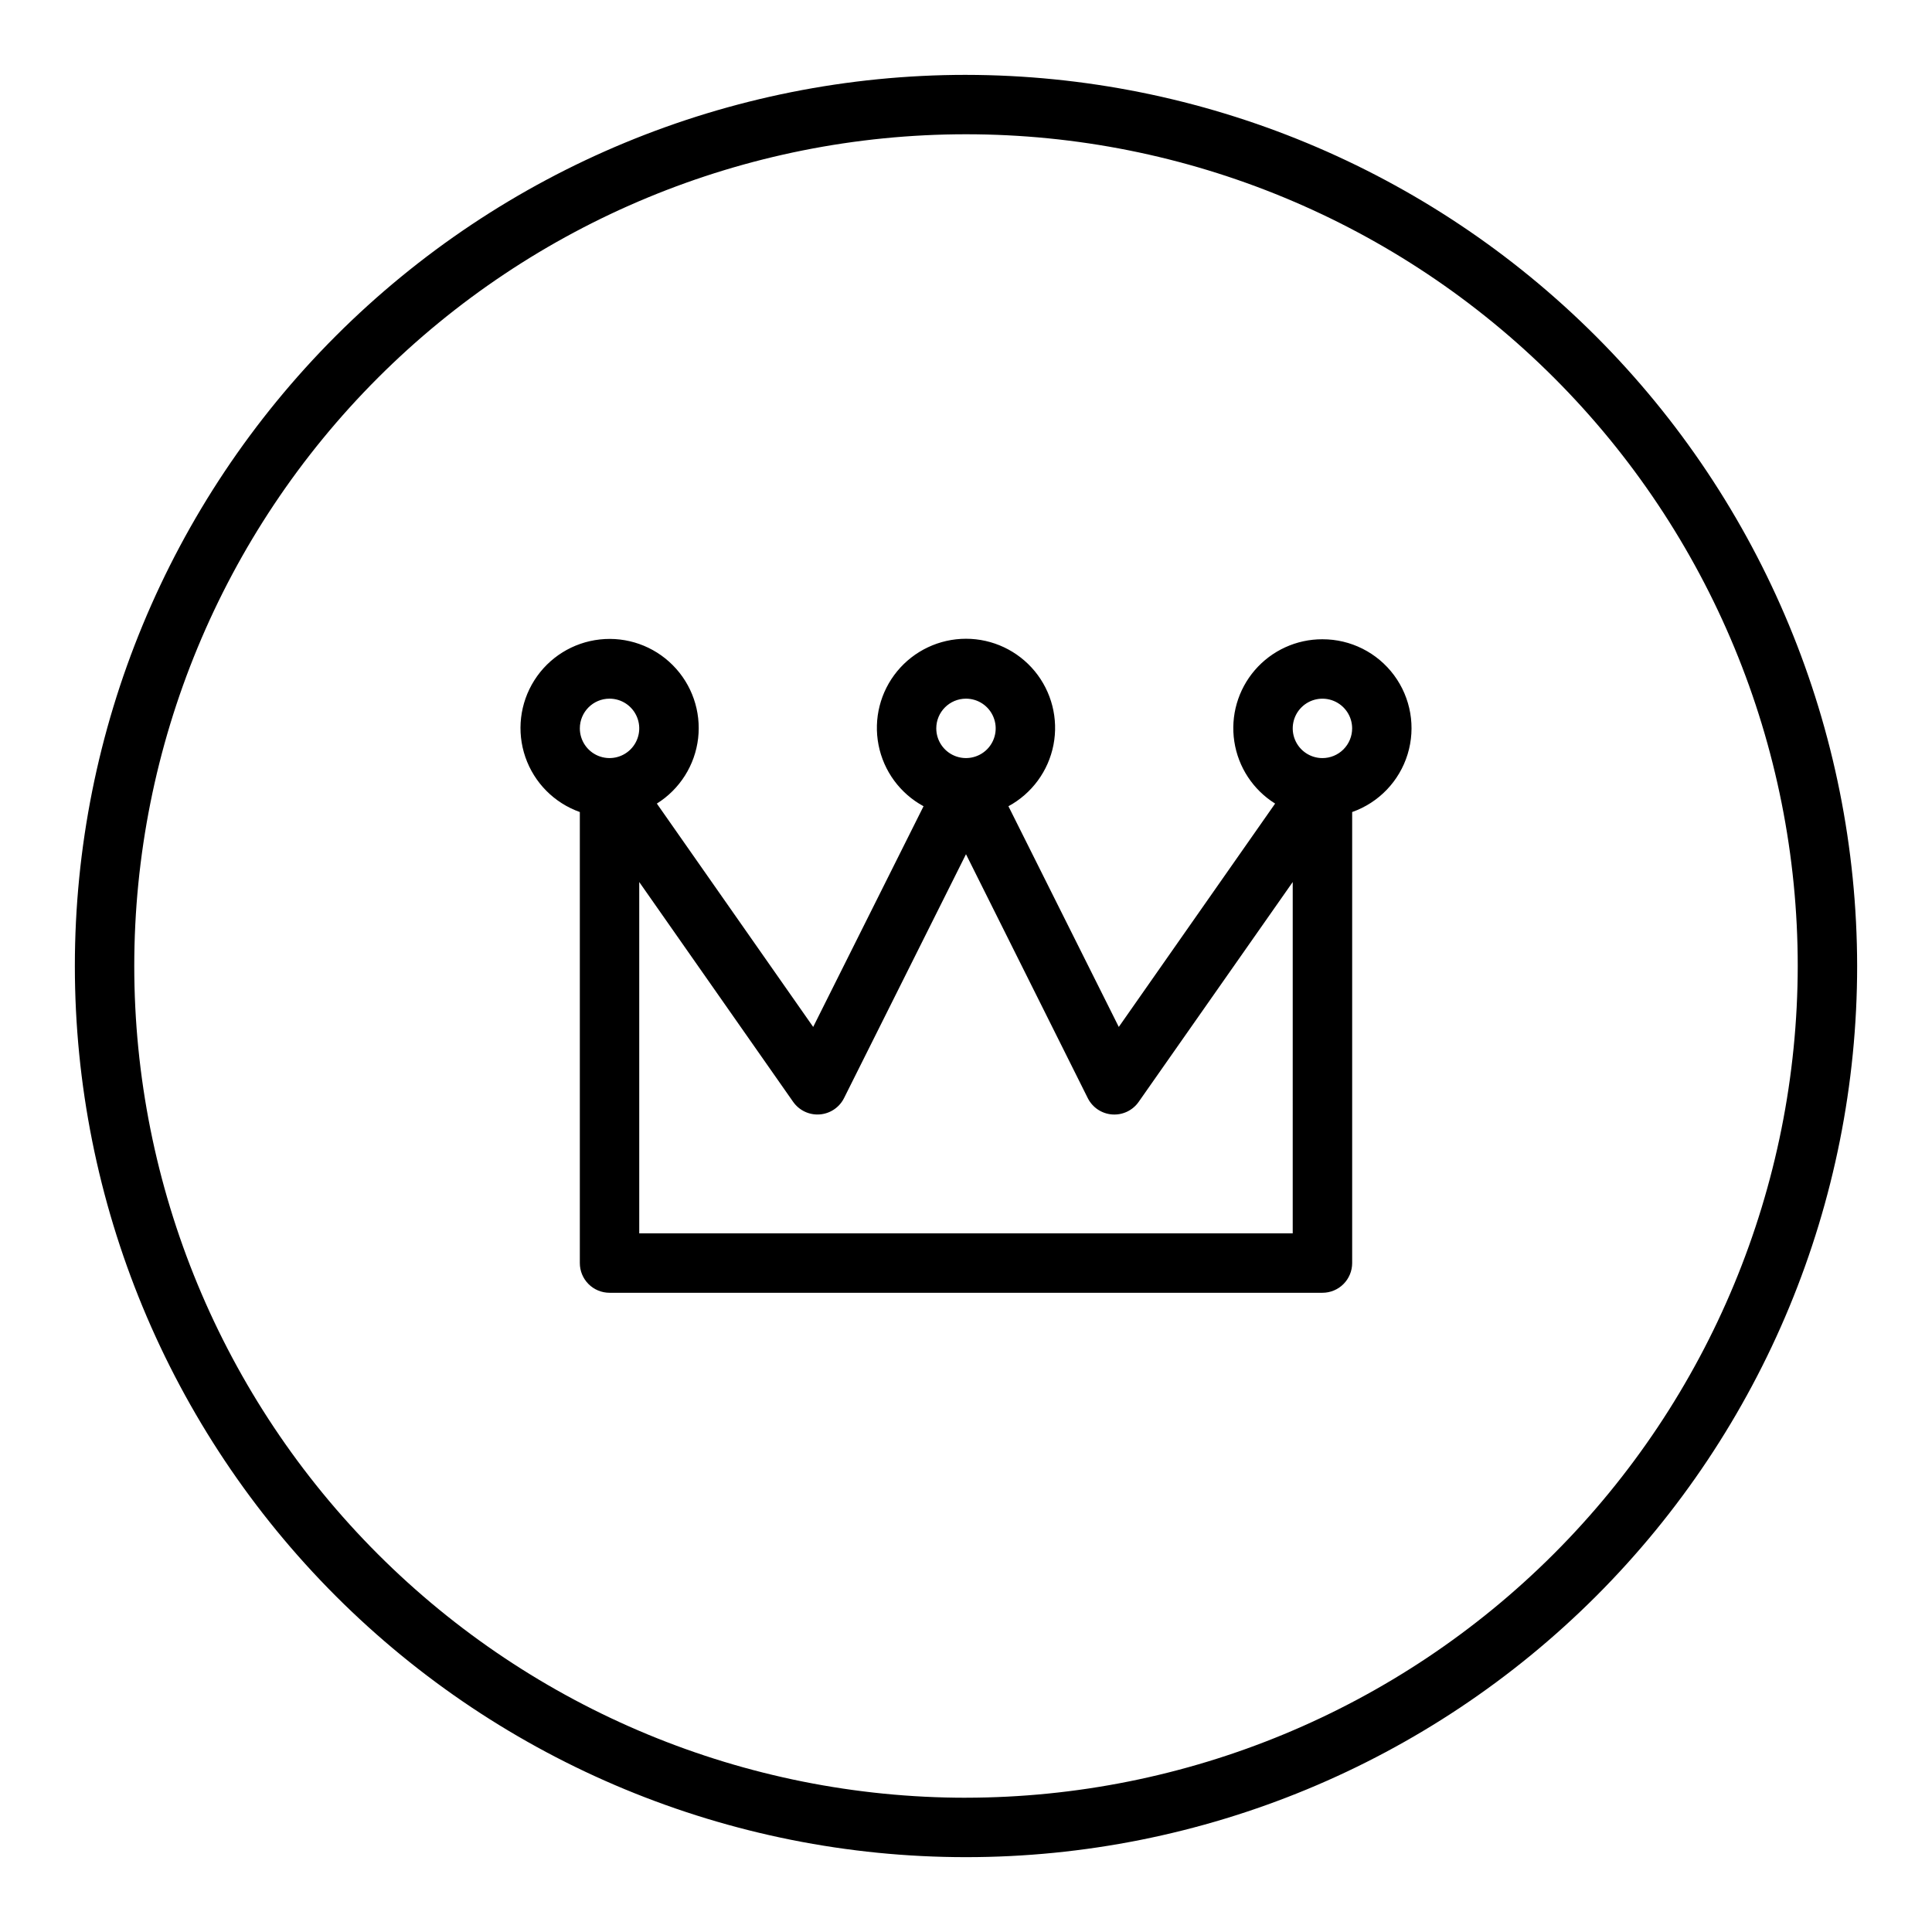
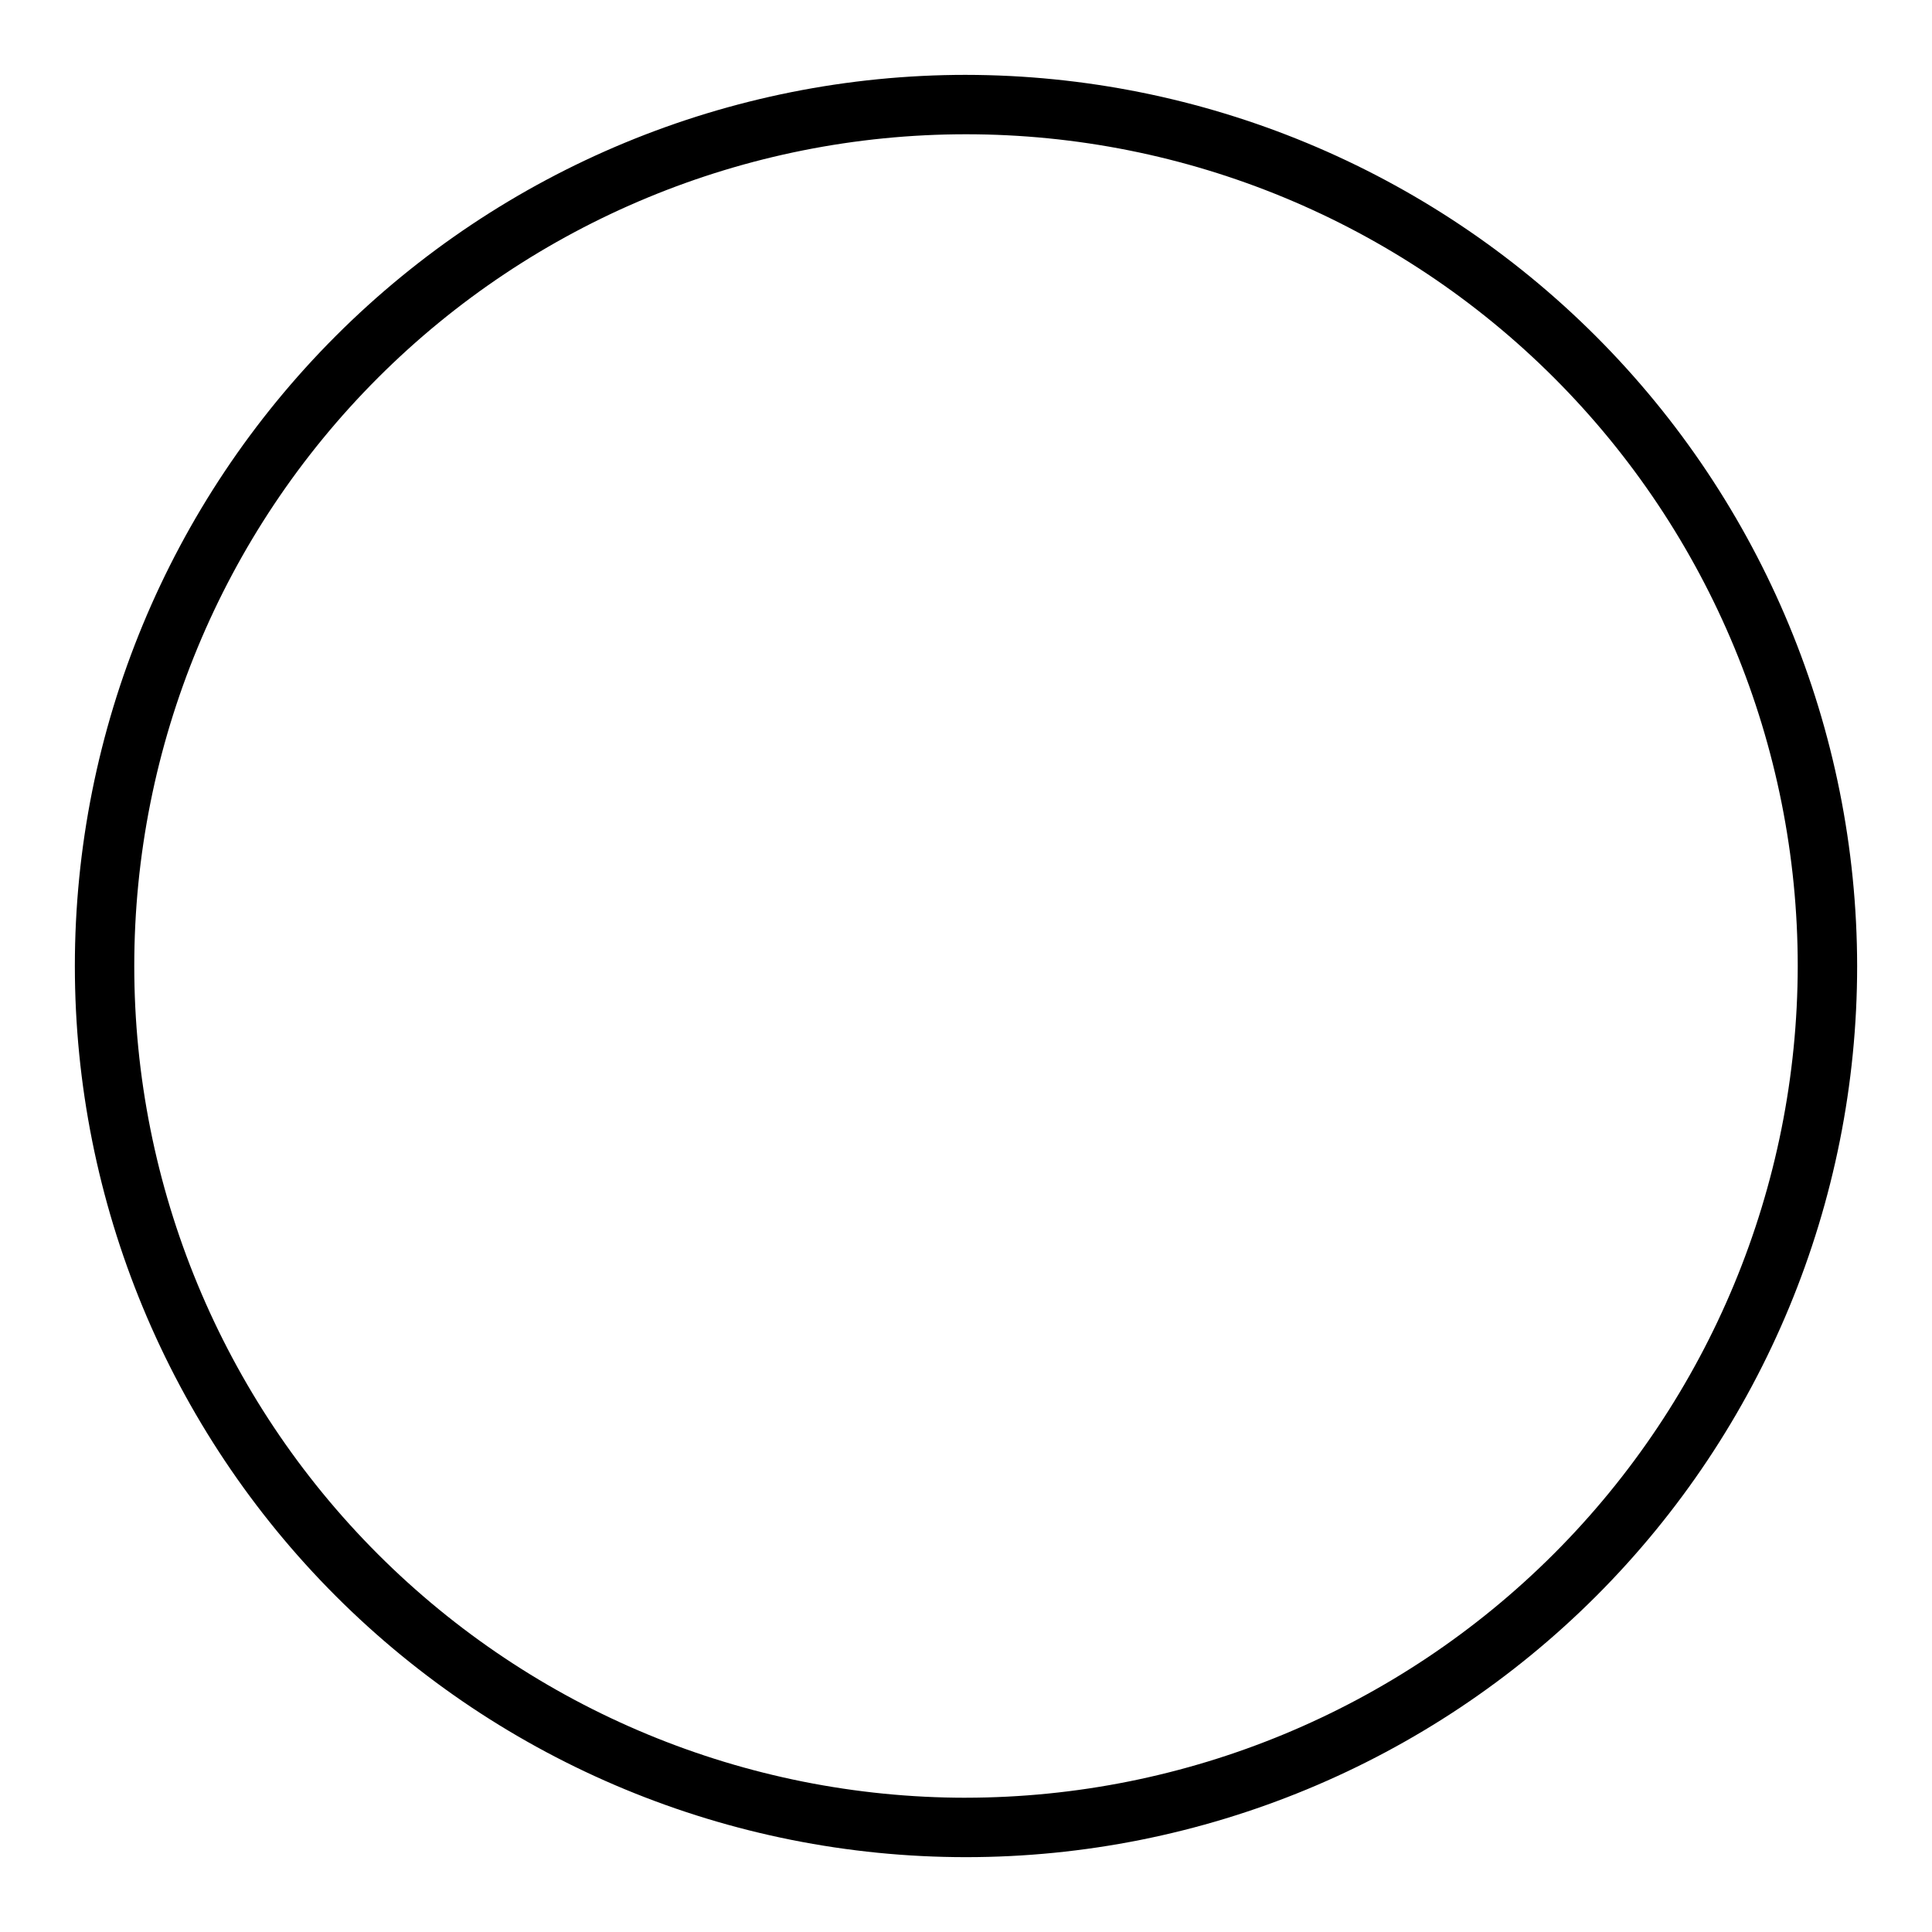
<svg xmlns="http://www.w3.org/2000/svg" fill="#000000" width="800px" height="800px" version="1.1" viewBox="144 144 512 512">
  <g>
    <path d="m400 163.84c-62.637 0-122.7 24.883-166.99 69.172-44.289 44.289-69.172 104.36-69.172 166.99 0 62.633 24.883 122.7 69.172 166.99 44.289 44.289 104.36 69.172 166.99 69.172 62.633 0 122.7-24.883 166.99-69.172 44.289-44.289 69.172-104.36 69.172-166.99-0.07-62.613-24.977-122.64-69.25-166.91-44.273-44.273-104.3-69.176-166.91-69.25zm0 456.58c-58.461 0-114.52-23.223-155.86-64.559-41.336-41.336-64.559-97.398-64.559-155.86 0-58.461 23.223-114.52 64.559-155.86s97.398-64.559 155.86-64.559c58.457 0 114.52 23.223 155.86 64.559 41.336 41.336 64.559 97.398 64.559 155.86-0.066 58.438-23.309 114.46-64.633 155.78-41.32 41.324-97.344 64.566-155.78 64.633z" />
-     <path d="m494.46 313.41c-6.875-0.02-13.418 2.969-17.91 8.176-4.488 5.211-6.481 12.121-5.445 18.922 1.031 6.801 4.984 12.809 10.816 16.449l-41.43 59.191-29.246-58.488c6.207-3.363 10.582-9.32 11.934-16.246 1.348-6.926-0.469-14.09-4.953-19.535-4.488-5.445-11.172-8.602-18.227-8.602-7.059 0-13.742 3.156-18.23 8.602-4.484 5.445-6.301 12.609-4.949 19.535 1.348 6.926 5.727 12.883 11.93 16.246l-29.246 58.488-41.43-59.191c6.09-3.809 10.117-10.184 10.941-17.32 0.82-7.137-1.652-14.262-6.719-19.355-5.062-5.094-12.172-7.606-19.316-6.82-7.141 0.781-13.539 4.769-17.379 10.84-3.844 6.07-4.715 13.559-2.367 20.352 2.348 6.789 7.656 12.141 14.43 14.543v119.53c0 2.086 0.828 4.09 2.305 5.566 1.477 1.477 3.477 2.305 5.566 2.305h188.93c2.09 0 4.094-0.828 5.566-2.305 1.477-1.477 2.309-3.481 2.309-5.566v-119.53c7.055-2.484 12.508-8.172 14.699-15.324 2.191-7.152 0.855-14.918-3.598-20.93-4.453-6.008-11.496-9.547-18.977-9.531zm-94.461 15.742c3.184 0 6.055 1.918 7.269 4.863 1.219 2.941 0.547 6.324-1.703 8.578-2.254 2.25-5.641 2.922-8.582 1.707-2.941-1.219-4.859-4.09-4.859-7.273 0-4.348 3.527-7.875 7.875-7.875zm-94.465 0c3.184 0 6.055 1.918 7.273 4.863 1.219 2.941 0.543 6.324-1.707 8.578-2.254 2.25-5.637 2.922-8.578 1.707-2.941-1.219-4.859-4.09-4.859-7.273 0-4.348 3.523-7.875 7.871-7.875zm181.05 141.7h-173.18v-93.109l40.785 58.254v-0.004c1.59 2.273 4.262 3.543 7.027 3.34 2.769-0.203 5.223-1.848 6.465-4.332l32.316-64.629 32.273 64.637c1.242 2.484 3.695 4.129 6.465 4.332 2.766 0.203 5.438-1.062 7.027-3.34l40.824-58.258zm7.871-125.95c-3.184 0-6.051-1.918-7.269-4.859s-0.547-6.328 1.703-8.578c2.254-2.254 5.641-2.926 8.582-1.707 2.941 1.219 4.859 4.09 4.859 7.273 0 2.086-0.832 4.09-2.309 5.566-1.473 1.477-3.477 2.305-5.566 2.305z" />
  </g>
</svg>